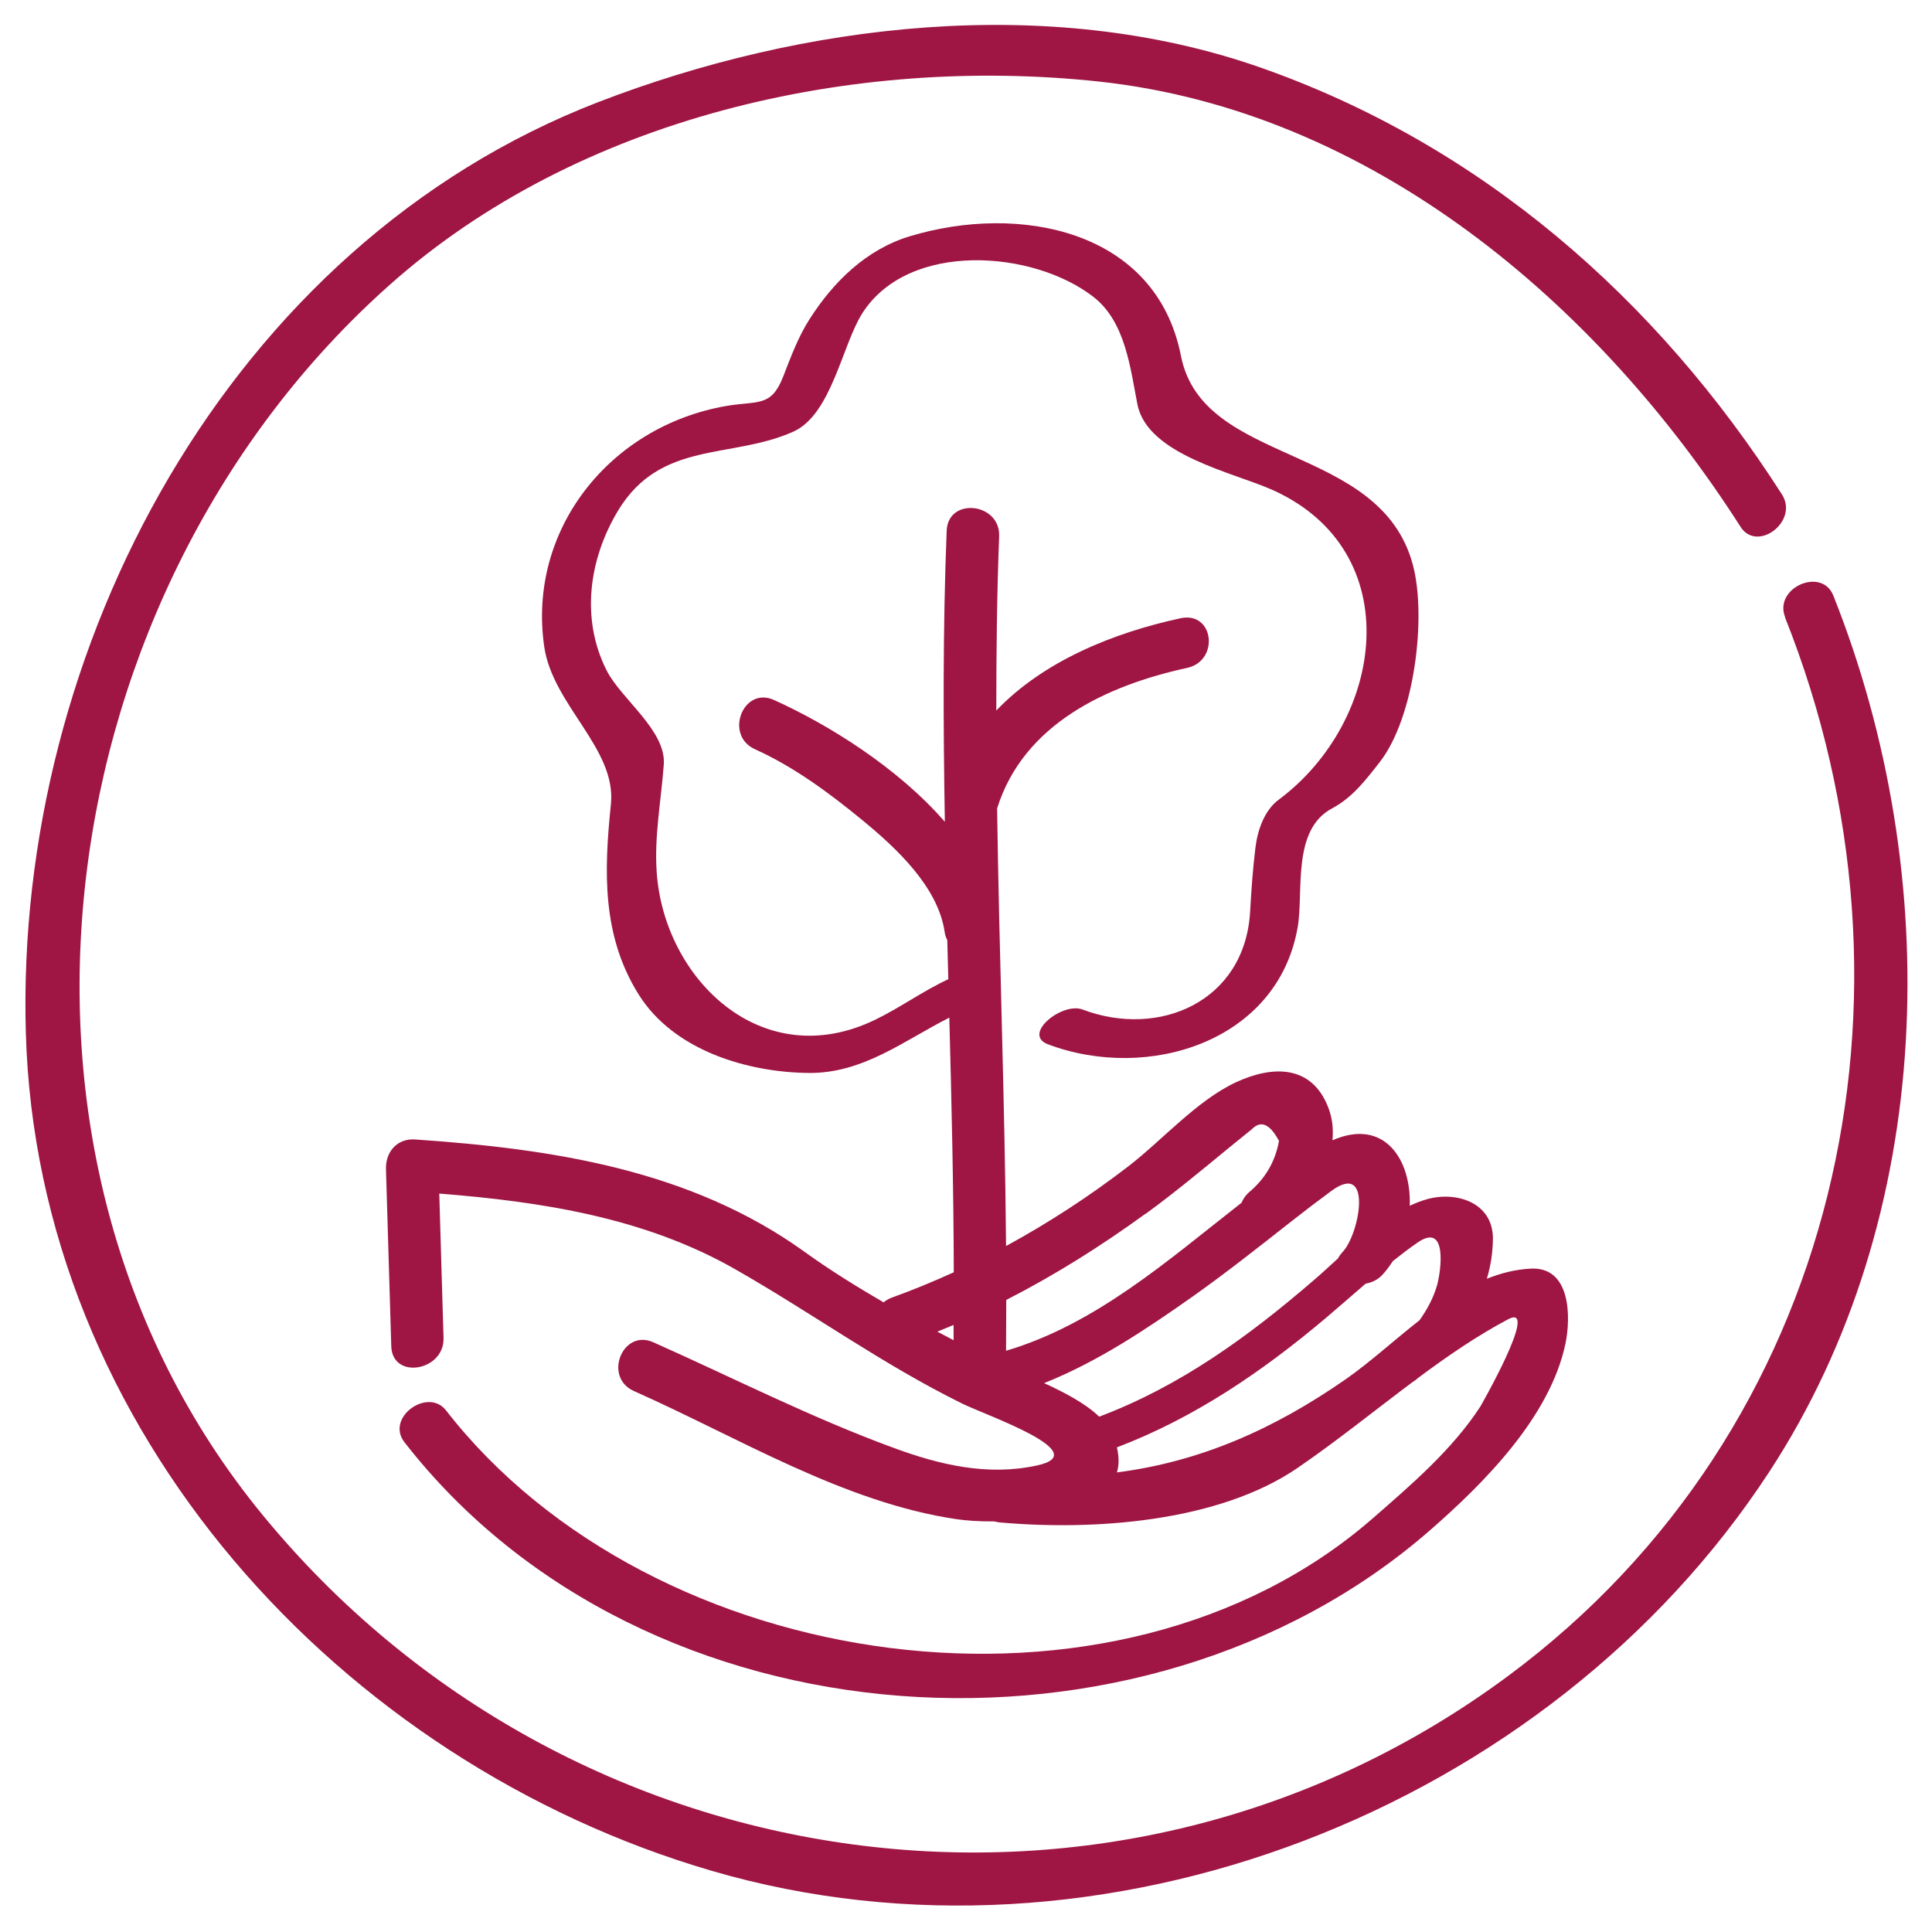
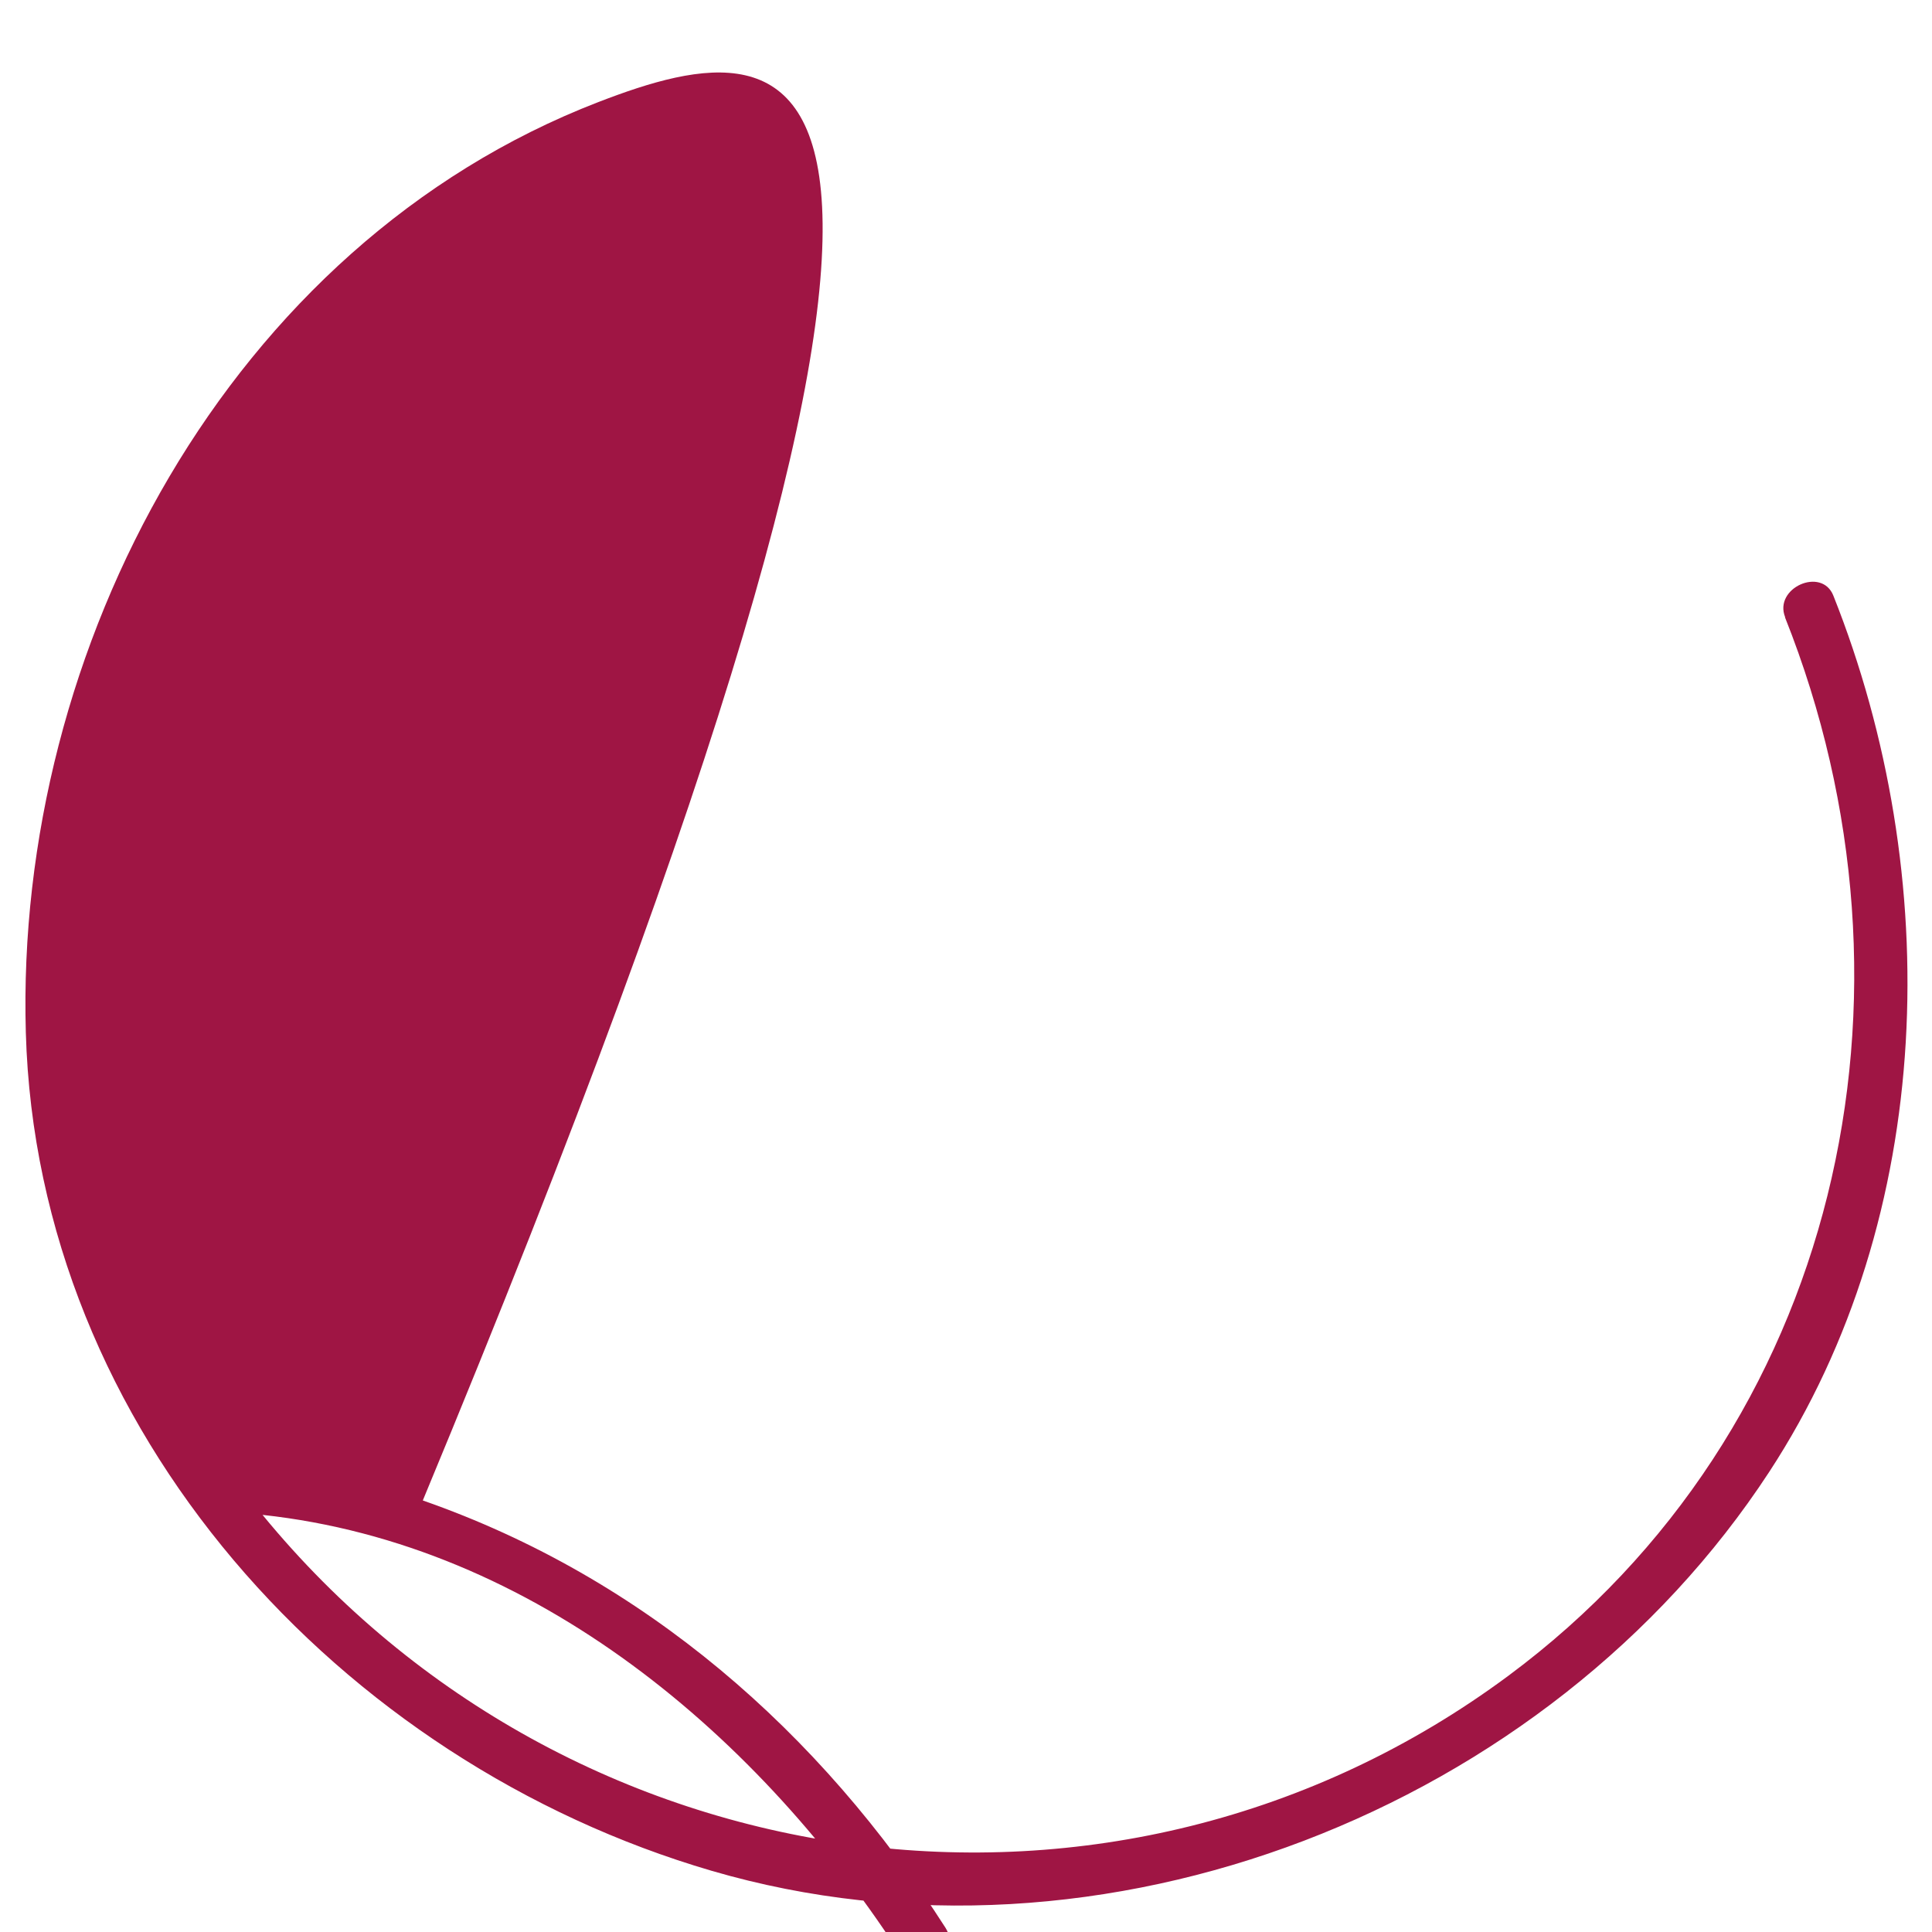
<svg xmlns="http://www.w3.org/2000/svg" id="Layer_1" viewBox="0 0 95 95">
  <defs>
    <style>.cls-1{fill:#9f1544;}</style>
  </defs>
-   <path class="cls-1" d="M87.77,30.35c7.39,18.55,2.71,39.95-13.6,52.05-19.29,14.31-46.2,10.45-61.26-7.91C-1.75,56.63,2.33,28.96,19.17,14,28.43,5.76,41.94,2.71,54.04,4.01c13.41,1.45,24.53,10.92,31.55,21.9,.81,1.27,2.88-.27,2.03-1.6-6.17-9.64-14.82-17.21-25.7-21.01C51.56-.31,39.5,1.13,29.42,5.02,11.24,12.04,.73,31.88,1.27,50.77c.55,19.57,15.46,35.88,33.72,41.22,19.18,5.61,41.16-3.01,52.01-19.62,8.23-12.59,8.61-29.36,3.15-43.08-.57-1.44-2.95-.38-2.37,1.06Z" />
-   <path class="cls-1" d="M67.5,74.66c-12.65,11.03-35.42,7.74-45.57-5.31-.89-1.14-2.99,.35-2.04,1.57,11.82,15.19,36.34,16.61,50.41,4.34,2.66-2.32,5.93-5.59,6.68-9.21,.26-1.27,.27-3.77-1.71-3.67-.75,.04-1.47,.22-2.16,.5,.19-.63,.29-1.28,.3-1.96,.01-1.8-1.81-2.36-3.25-1.95-.29,.08-.56,.19-.84,.32,.08-2.29-1.26-4.33-3.8-3.22,.05-.54,0-1.09-.21-1.62-.81-2.09-2.72-2.07-4.52-1.24-1.94,.9-3.64,2.86-5.32,4.15-1.91,1.47-3.91,2.77-6,3.91-.06-7.17-.34-14.34-.44-21.52,1.3-4.14,5.36-6.04,9.35-6.91,1.59-.35,1.32-2.79-.33-2.44-3.32,.72-6.74,2.11-9.06,4.54,0-2.85,.03-5.7,.14-8.56,.07-1.67-2.52-1.95-2.58-.28-.19,4.78-.17,9.54-.09,14.31-2.31-2.66-5.72-4.78-8.4-5.99-1.52-.69-2.46,1.73-.94,2.42,1.93,.87,3.68,2.17,5.31,3.51,1.64,1.35,3.69,3.25,4.02,5.47,.02,.16,.07,.29,.13,.41,.02,.64,.03,1.28,.05,1.92-1.23,.57-2.37,1.4-3.59,1.99-5.58,2.71-10.4-2.02-10.75-7.27-.12-1.76,.22-3.53,.35-5.28,.12-1.68-2.11-3.22-2.82-4.64-1.28-2.55-.85-5.48,.57-7.84,2.1-3.47,5.55-2.52,8.61-3.88,1.89-.84,2.41-4.28,3.41-5.84,2.29-3.56,8.42-3.09,11.37-.78,1.56,1.22,1.8,3.49,2.15,5.28,.5,2.49,4.76,3.35,6.66,4.21,6.67,3.01,5.5,11.34,.29,15.22-.72,.53-1.05,1.53-1.15,2.38-.13,1.05-.2,2.09-.26,3.14-.26,4.4-4.46,6.23-8.24,4.8-1-.38-2.99,1.22-1.7,1.71,4.9,1.85,11.3-.11,12.28-5.76,.3-1.76-.3-4.78,1.69-5.84,1-.53,1.66-1.4,2.34-2.27,1.72-2.2,2.32-7.16,1.63-9.72-1.62-6.01-10.33-4.81-11.4-10.26-1.22-6.21-7.96-7.51-13.34-5.88-2.14,.65-3.75,2.24-4.92,4.07-.56,.87-.93,1.88-1.3,2.83-.6,1.53-1.24,1.17-2.84,1.45-5.7,1.01-9.74,6.09-8.91,11.82,.41,2.88,3.56,5.02,3.28,7.75-.34,3.3-.45,6.47,1.37,9.37,1.73,2.75,5.34,3.82,8.37,3.85,2.67,.02,4.68-1.6,6.9-2.72,.11,4.17,.21,8.34,.22,12.52-.99,.45-2,.87-3.03,1.24-.17,.06-.3,.14-.42,.24-1.32-.77-2.62-1.57-3.88-2.48-5.61-4.04-12.4-5.07-19.16-5.53-.9-.06-1.46,.63-1.43,1.47,.09,2.9,.17,5.8,.26,8.7,.05,1.66,2.61,1.22,2.57-.4-.07-2.37-.14-4.74-.21-7.11,5.04,.4,10.1,1.18,14.55,3.72,3.79,2.16,7.23,4.67,11.17,6.61,1.2,.59,6.54,2.42,3.67,3.04-2.43,.53-4.79-.03-7.06-.87-4.04-1.48-7.88-3.44-11.81-5.19-1.51-.67-2.47,1.72-.95,2.4,5.08,2.25,10.3,5.48,15.86,6.3,.48,.07,1.13,.12,1.86,.11,.08,.02,.17,.04,.27,.05,4.57,.41,10.72,0,14.63-2.67,1.89-1.29,3.77-2.81,5.68-4.24,.07-.04,.14-.09,.2-.14,.01-.01,.03-.03,.04-.04,1.45-1.08,2.92-2.09,4.45-2.9,1.6-.85-1.45,4.43-1.36,4.28-1.39,2.14-3.41,3.86-5.31,5.52Zm-11.17-14.97c1.41-1.03,2.76-2.15,4.11-3.26,.37-.3,.74-.6,1.11-.9,.45-.46,.89-.27,1.34,.57-.18,1.02-.68,1.87-1.5,2.55-.16,.15-.27,.32-.34,.49-3.63,2.84-7.16,5.97-11.58,7.28,0-.83,.01-1.67,.01-2.5,2.39-1.22,4.66-2.65,6.85-4.24Zm-9.44,5.45c0,.25,0,.5,0,.76-.27-.14-.53-.28-.8-.42,.27-.11,.54-.22,.8-.33Zm4.45,2.87c2.62-1.04,5.01-2.64,7.31-4.26,1.65-1.17,3.23-2.42,4.82-3.67,.66-.52,1.33-1.03,2.01-1.53,2.03-1.48,1.38,2.13,.54,3.01-.1,.11-.17,.21-.23,.32-.41,.37-.8,.74-1.19,1.07-3.21,2.77-6.57,5.21-10.55,6.71-.7-.67-1.73-1.2-2.71-1.65Zm3.58,4.4c.11-.36,.11-.77,0-1.24,3.81-1.45,7.14-3.72,10.26-6.35,.66-.56,1.31-1.13,1.97-1.7,.29-.05,.58-.18,.81-.42,.2-.21,.37-.45,.53-.69,.39-.31,.79-.62,1.2-.9,1.49-1.05,1.18,1.35,.97,2.1-.18,.62-.49,1.19-.86,1.71-1.25,.98-2.43,2.06-3.6,2.88-3.6,2.51-7.23,4.08-11.27,4.6Z" />
+   <path class="cls-1" d="M87.77,30.35c7.39,18.55,2.71,39.95-13.6,52.05-19.29,14.31-46.2,10.45-61.26-7.91c13.41,1.45,24.53,10.92,31.55,21.9,.81,1.27,2.88-.27,2.03-1.6-6.17-9.64-14.82-17.21-25.7-21.01C51.56-.31,39.5,1.13,29.42,5.02,11.24,12.04,.73,31.88,1.27,50.77c.55,19.57,15.46,35.88,33.72,41.22,19.18,5.61,41.16-3.01,52.01-19.62,8.23-12.59,8.61-29.36,3.15-43.08-.57-1.44-2.95-.38-2.37,1.06Z" />
</svg>